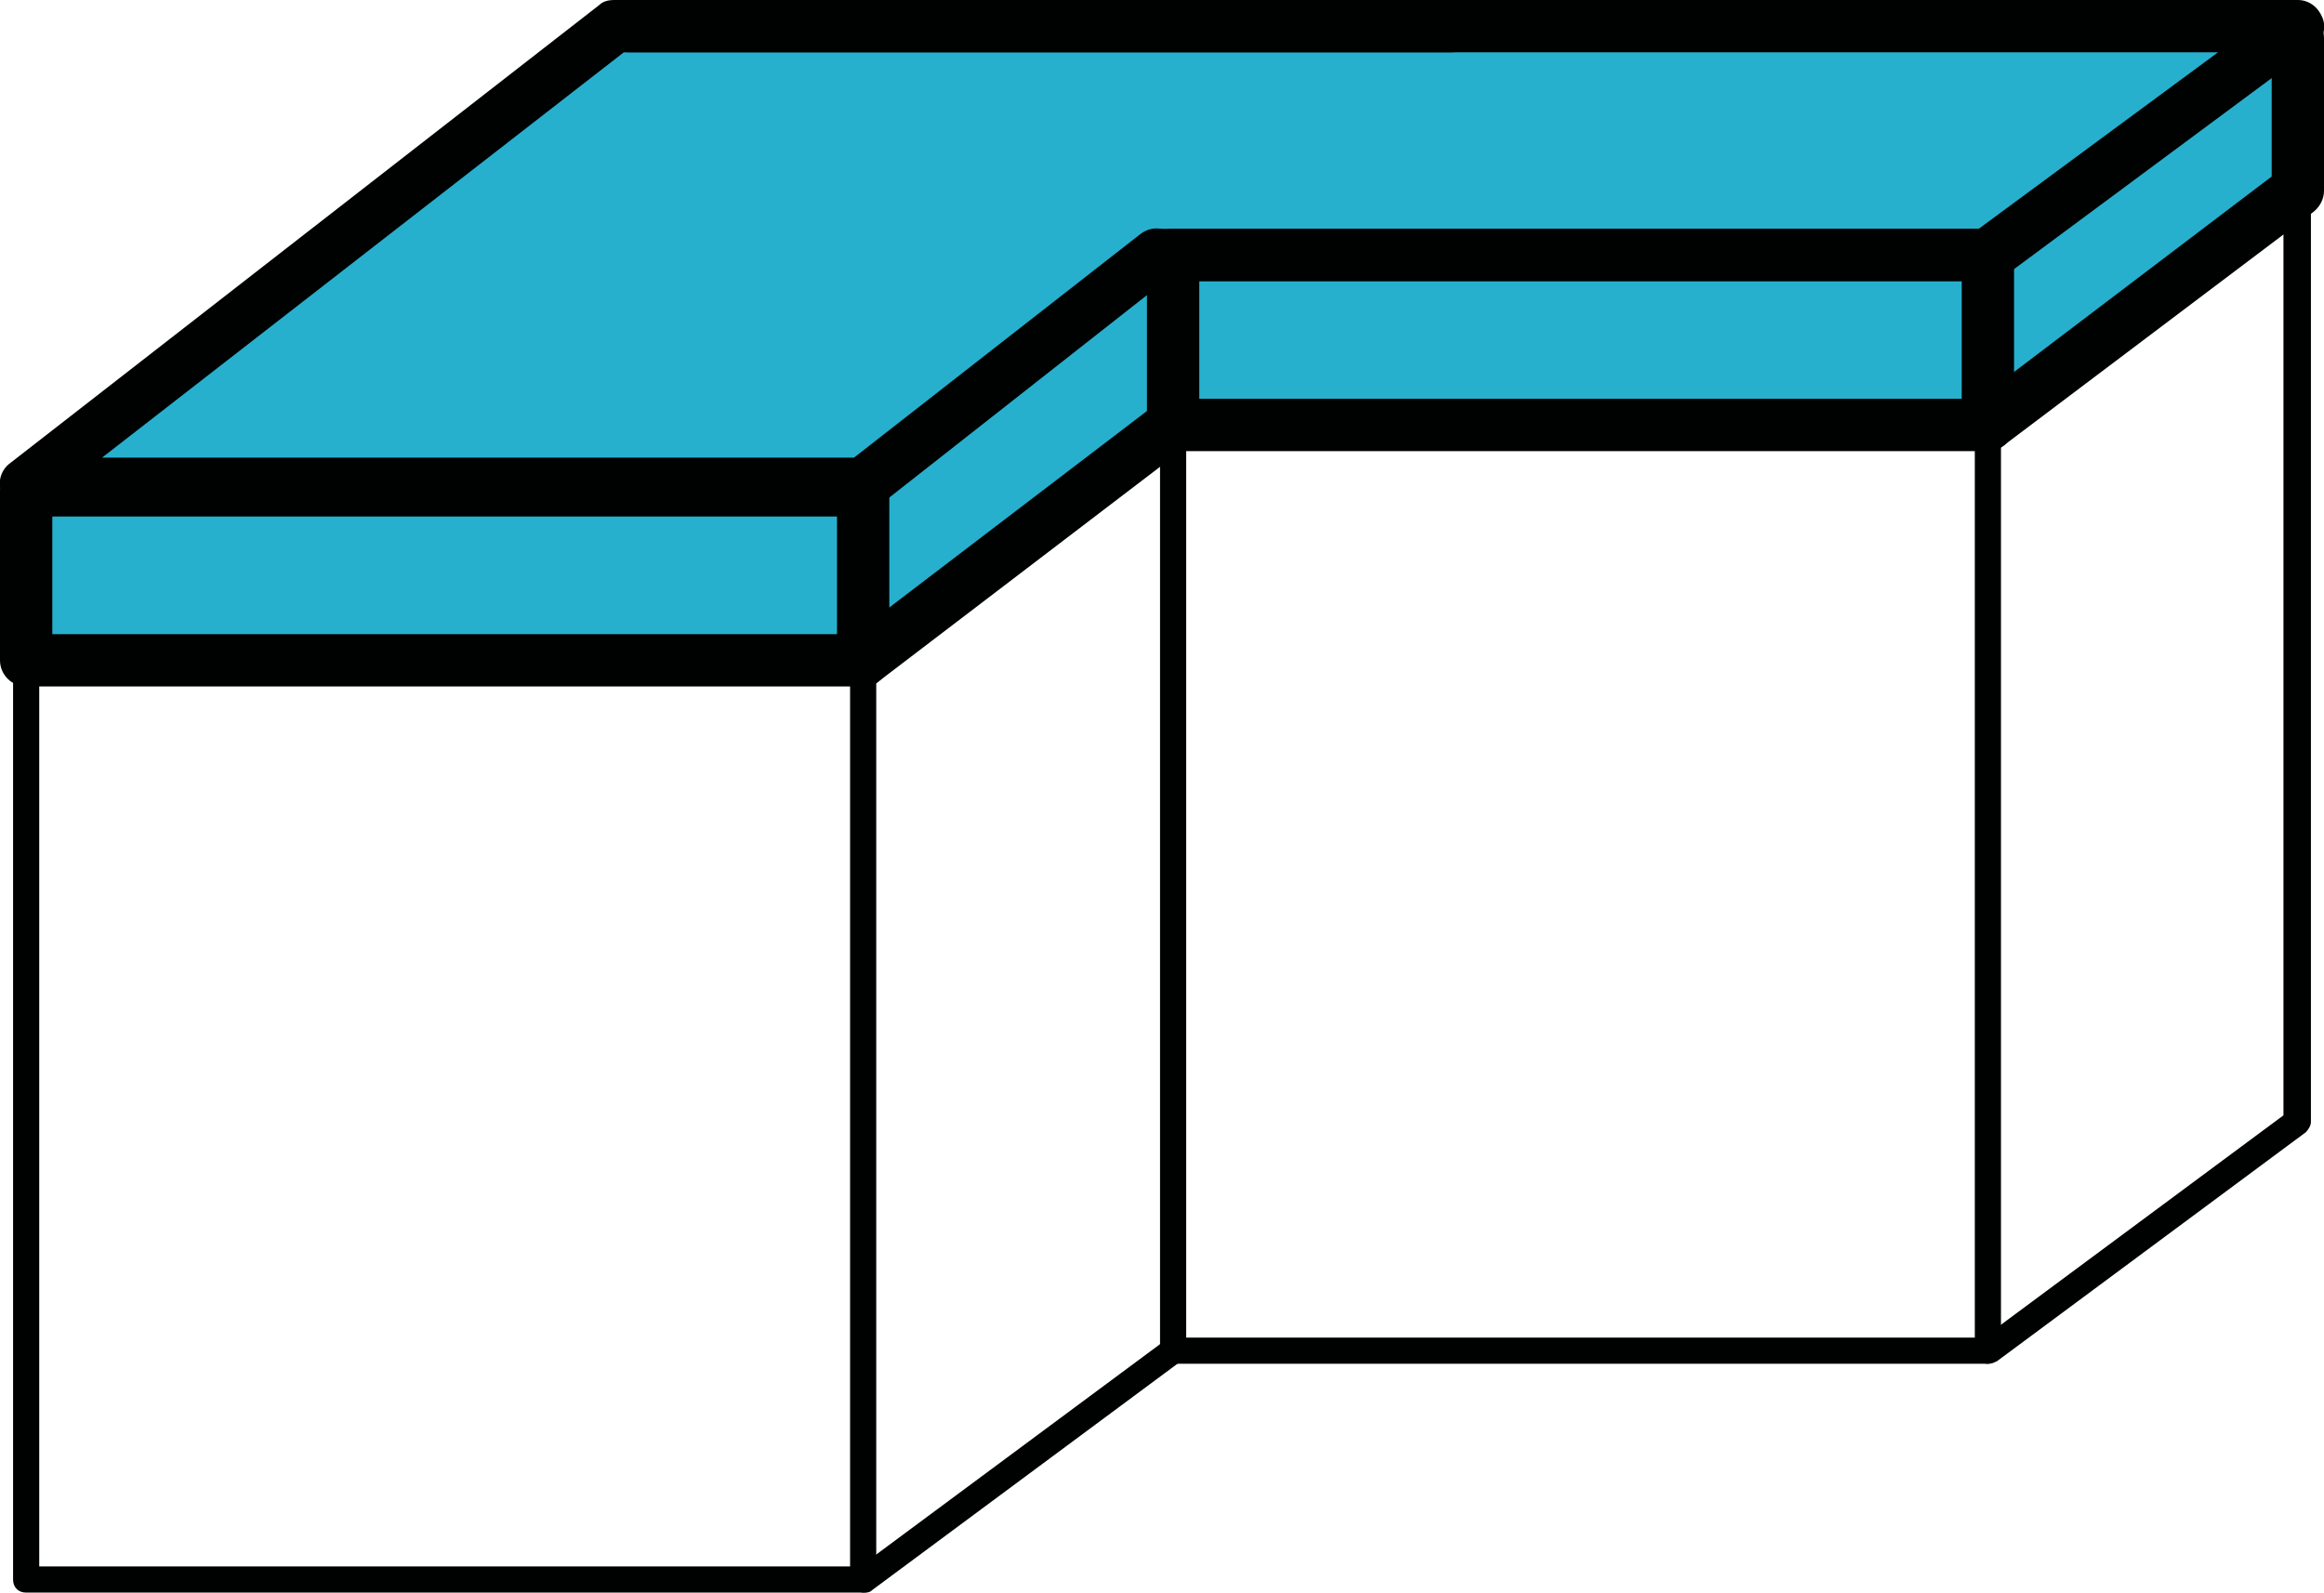
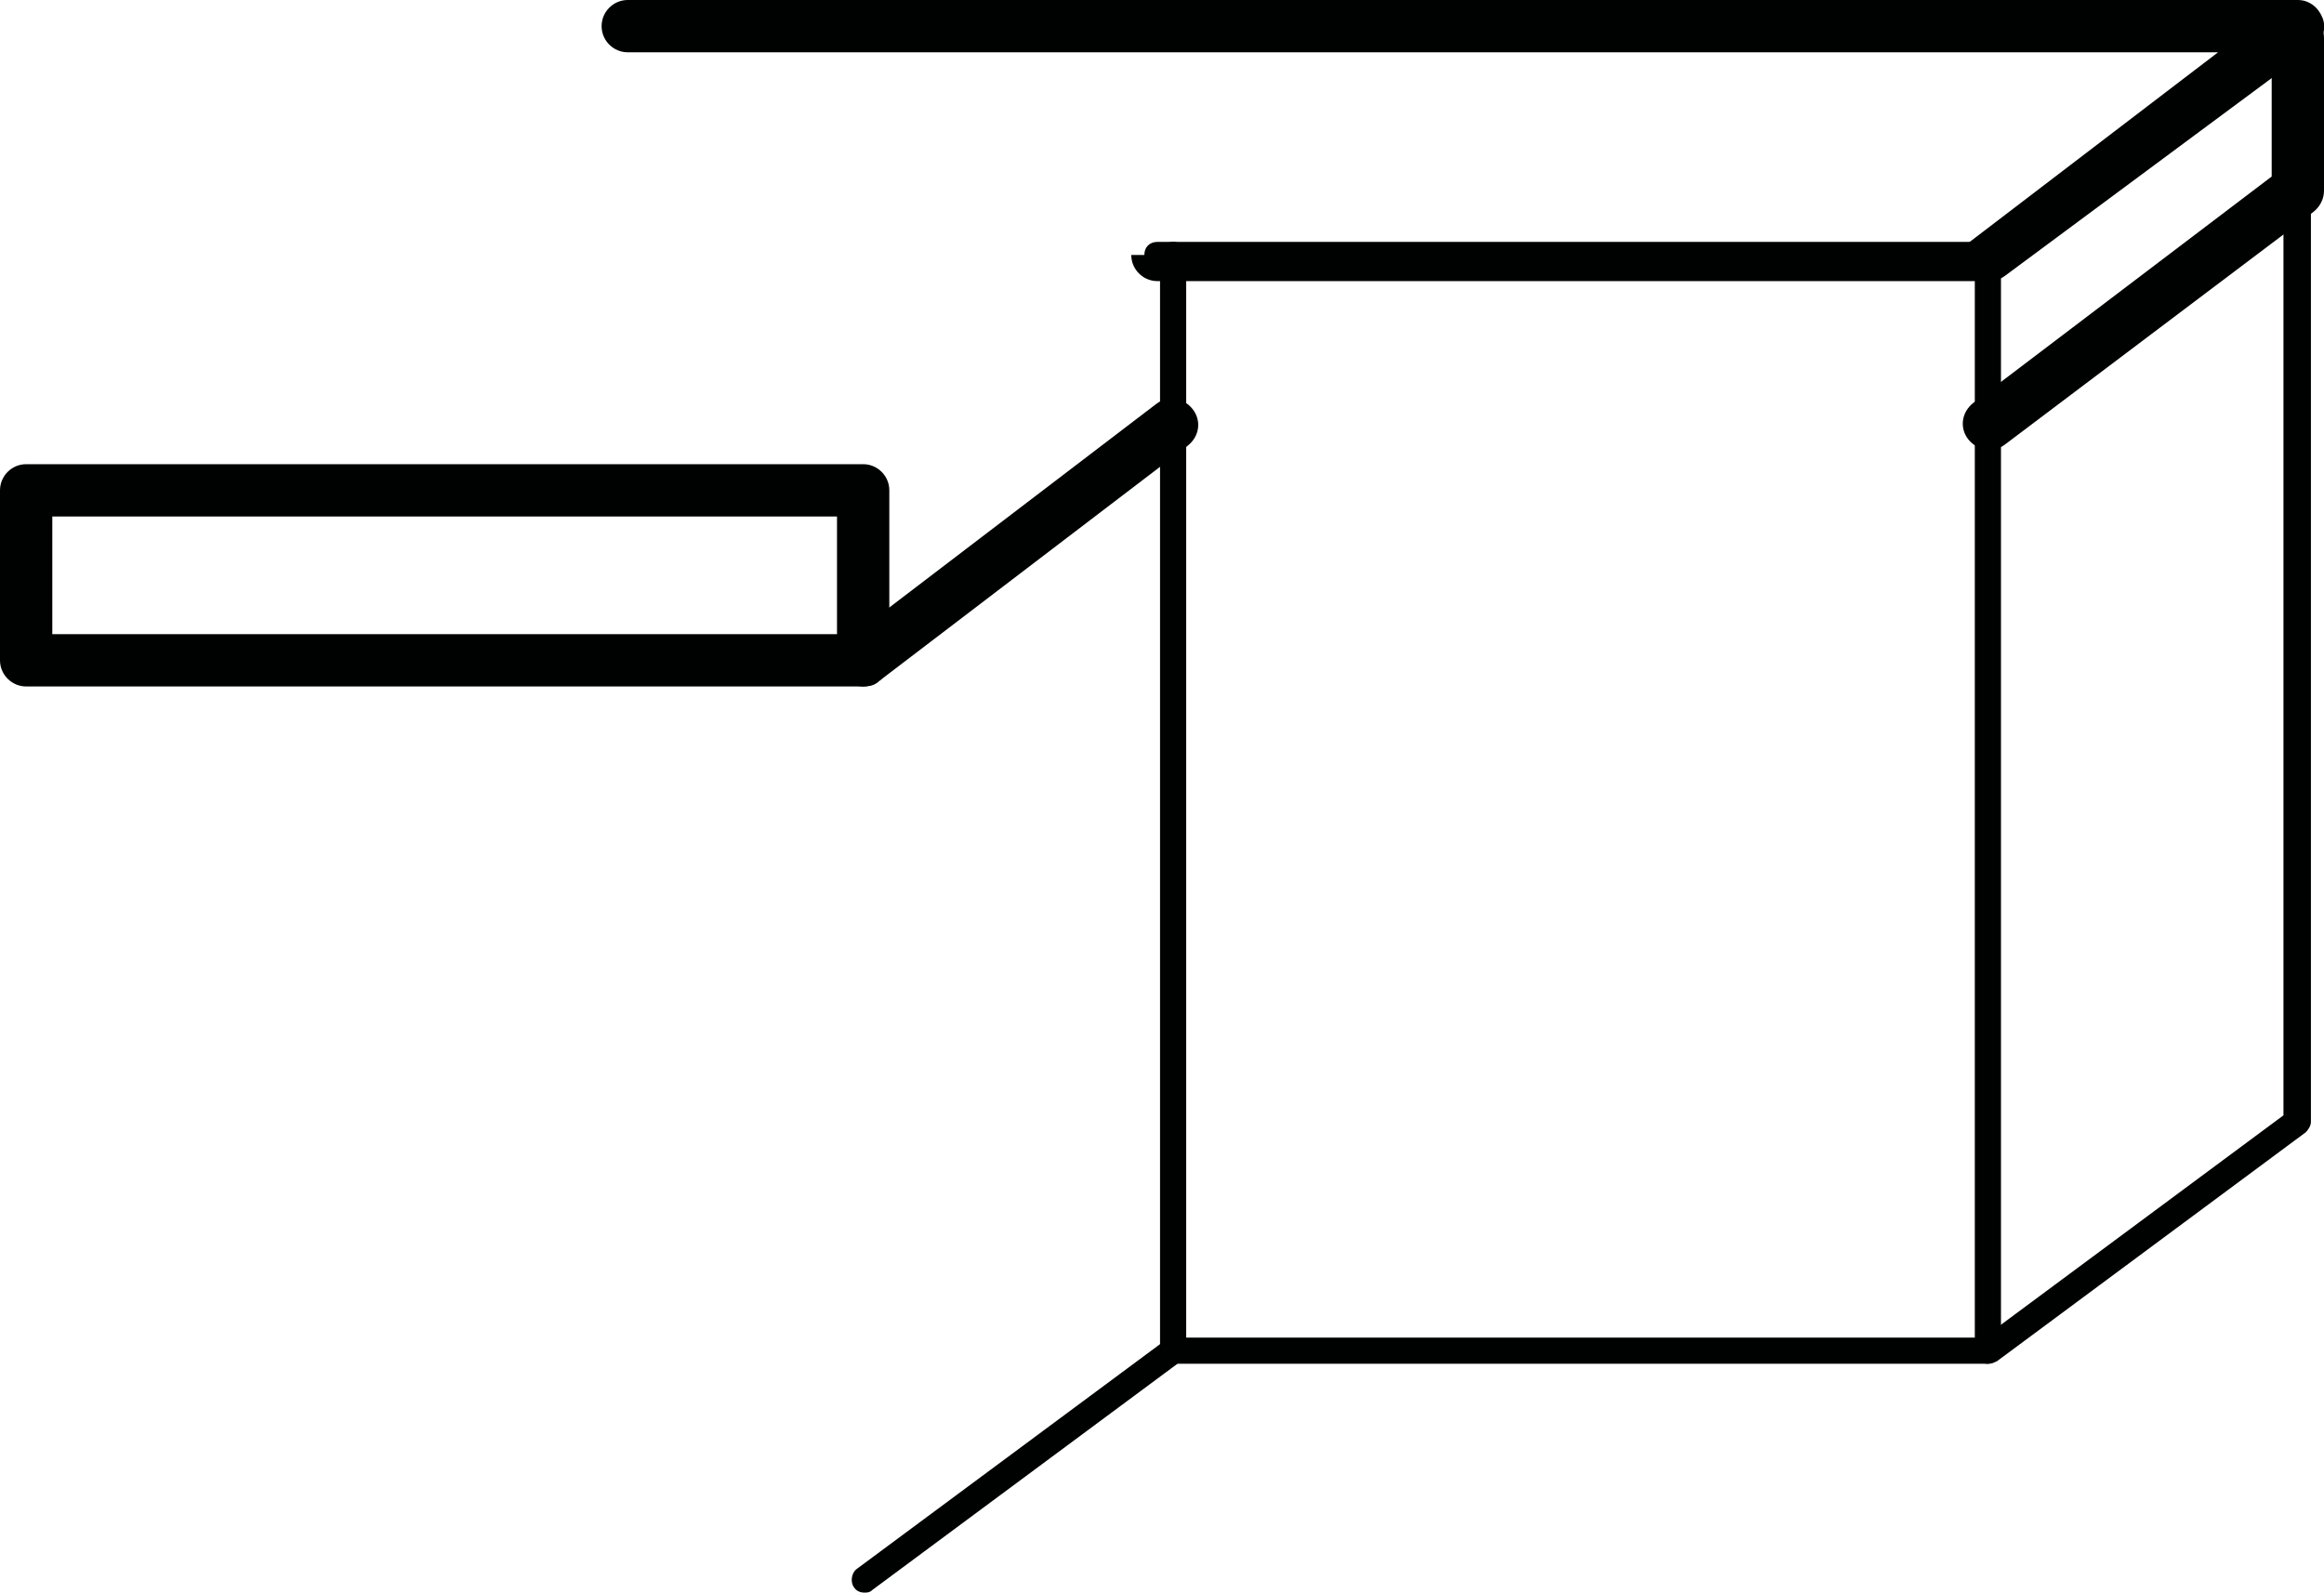
<svg xmlns="http://www.w3.org/2000/svg" version="1.1" id="Слой_1" x="0px" y="0px" viewBox="0 0 177.7 121.8" style="enable-background:new 0 0 177.7 121.8;" xml:space="preserve">
  <style type="text/css">
	.st0{fill:#26B0CD;}
	.st1{fill:#000101;}
</style>
  <g id="XMLID_3280_">
-     <polygon id="XMLID_3338_" class="st0" points="47,1.9 2.7,37.5 2.7,50.9 66,50.9 89.7,32.9 152,32.9 175.7,14.7 175.7,1.9  " />
    <g id="XMLID_3283_">
-       <path class="st1" d="M66,121.8H2c-0.6,0-1-0.4-1-1V37c0-0.6,0.4-1,1-1h64c0.6,0,1,0.4,1,1v83.8C67,121.4,66.6,121.8,66,121.8z     M3,119.8h62V38H3V119.8z" />
-       <path class="st1" d="M66,39H2c-0.9,0-1.6-0.5-1.9-1.4c-0.3-0.8,0-1.7,0.7-2.2l45-35C46.1,0.1,46.5,0,47,0h64c1.1,0,2,0.9,2,2    s-0.9,2-2,2H47.7L7.8,35h57.5l21.9-17.1c0.9-0.7,2.1-0.5,2.8,0.3c0.7,0.9,0.5,2.1-0.3,2.8L67.3,38.6C66.9,38.9,66.5,39,66,39z" />
      <path class="st1" d="M66,52.5H2c-1.1,0-2-0.9-2-2v-13c0-1.1,0.9-2,2-2h64c1.1,0,2,0.9,2,2v13C68,51.6,67.1,52.5,66,52.5z M4,48.5    h60v-9H4V48.5z" />
      <path class="st1" d="M152,104.3c-0.3,0-0.6-0.1-0.8-0.4c-0.3-0.4-0.2-1.1,0.2-1.4l23.2-17.2V3H48c-0.6,0-1-0.4-1-1s0.4-1,1-1    h127.7c0.6,0,1,0.4,1,1v83.8c0,0.3-0.2,0.6-0.4,0.8l-23.6,17.5C152.4,104.2,152.2,104.3,152,104.3z" />
      <path class="st1" d="M66.1,121.8c-0.3,0-0.6-0.1-0.8-0.4c-0.3-0.4-0.2-1.1,0.2-1.4l23.2-17.2V19.5c0-0.6,0.4-1,1-1s1,0.4,1,1v83.8    c0,0.3-0.1,0.6-0.4,0.8l-23.6,17.5C66.5,121.8,66.3,121.8,66.1,121.8z" />
      <path class="st1" d="M152,104.3H89.7c-0.6,0-1-0.4-1-1s0.4-1,1-1H151V20.5H88.5c-0.6,0-1-0.4-1-1s0.4-1,1-1H152c0.6,0,1,0.4,1,1    v83.8C153,103.9,152.6,104.3,152,104.3z" />
-       <path class="st1" d="M152,21.5H88.5c-1.1,0-2-0.9-2-2s0.9-2,2-2h62.8L169.6,4H48c-1.1,0-2-0.9-2-2s0.9-2,2-2h127.7    c0.9,0,1.6,0.6,1.9,1.4c0.3,0.8,0,1.7-0.7,2.2l-23.6,17.5C152.9,21.4,152.4,21.5,152,21.5z" />
-       <path class="st1" d="M152,34.5H89.7c-1.1,0-2-0.9-2-2v-13c0-1.1,0.9-2,2-2H152c1.1,0,2,0.9,2,2v13C154,33.6,153.1,34.5,152,34.5z     M91.7,30.5H150v-9H91.7V30.5z" />
+       <path class="st1" d="M152,21.5H88.5c-1.1,0-2-0.9-2-2h62.8L169.6,4H48c-1.1,0-2-0.9-2-2s0.9-2,2-2h127.7    c0.9,0,1.6,0.6,1.9,1.4c0.3,0.8,0,1.7-0.7,2.2l-23.6,17.5C152.9,21.4,152.4,21.5,152,21.5z" />
      <path class="st1" d="M66,52.5c-0.6,0-1.2-0.3-1.6-0.8c-0.7-0.9-0.5-2.1,0.4-2.8l23.6-18c0.9-0.7,2.1-0.5,2.8,0.4s0.5,2.1-0.4,2.8    l-23.6,18C66.9,52.4,66.5,52.5,66,52.5z" />
      <path class="st1" d="M152.1,34.4c-0.6,0-1.2-0.3-1.6-0.8c-0.7-0.9-0.5-2.1,0.4-2.8l22.8-17.3V2.9c0-1.1,0.9-2,2-2s2,0.9,2,2v11.7    c0,0.6-0.3,1.2-0.8,1.6L153.3,34C152.9,34.3,152.5,34.4,152.1,34.4z" />
    </g>
  </g>
</svg>